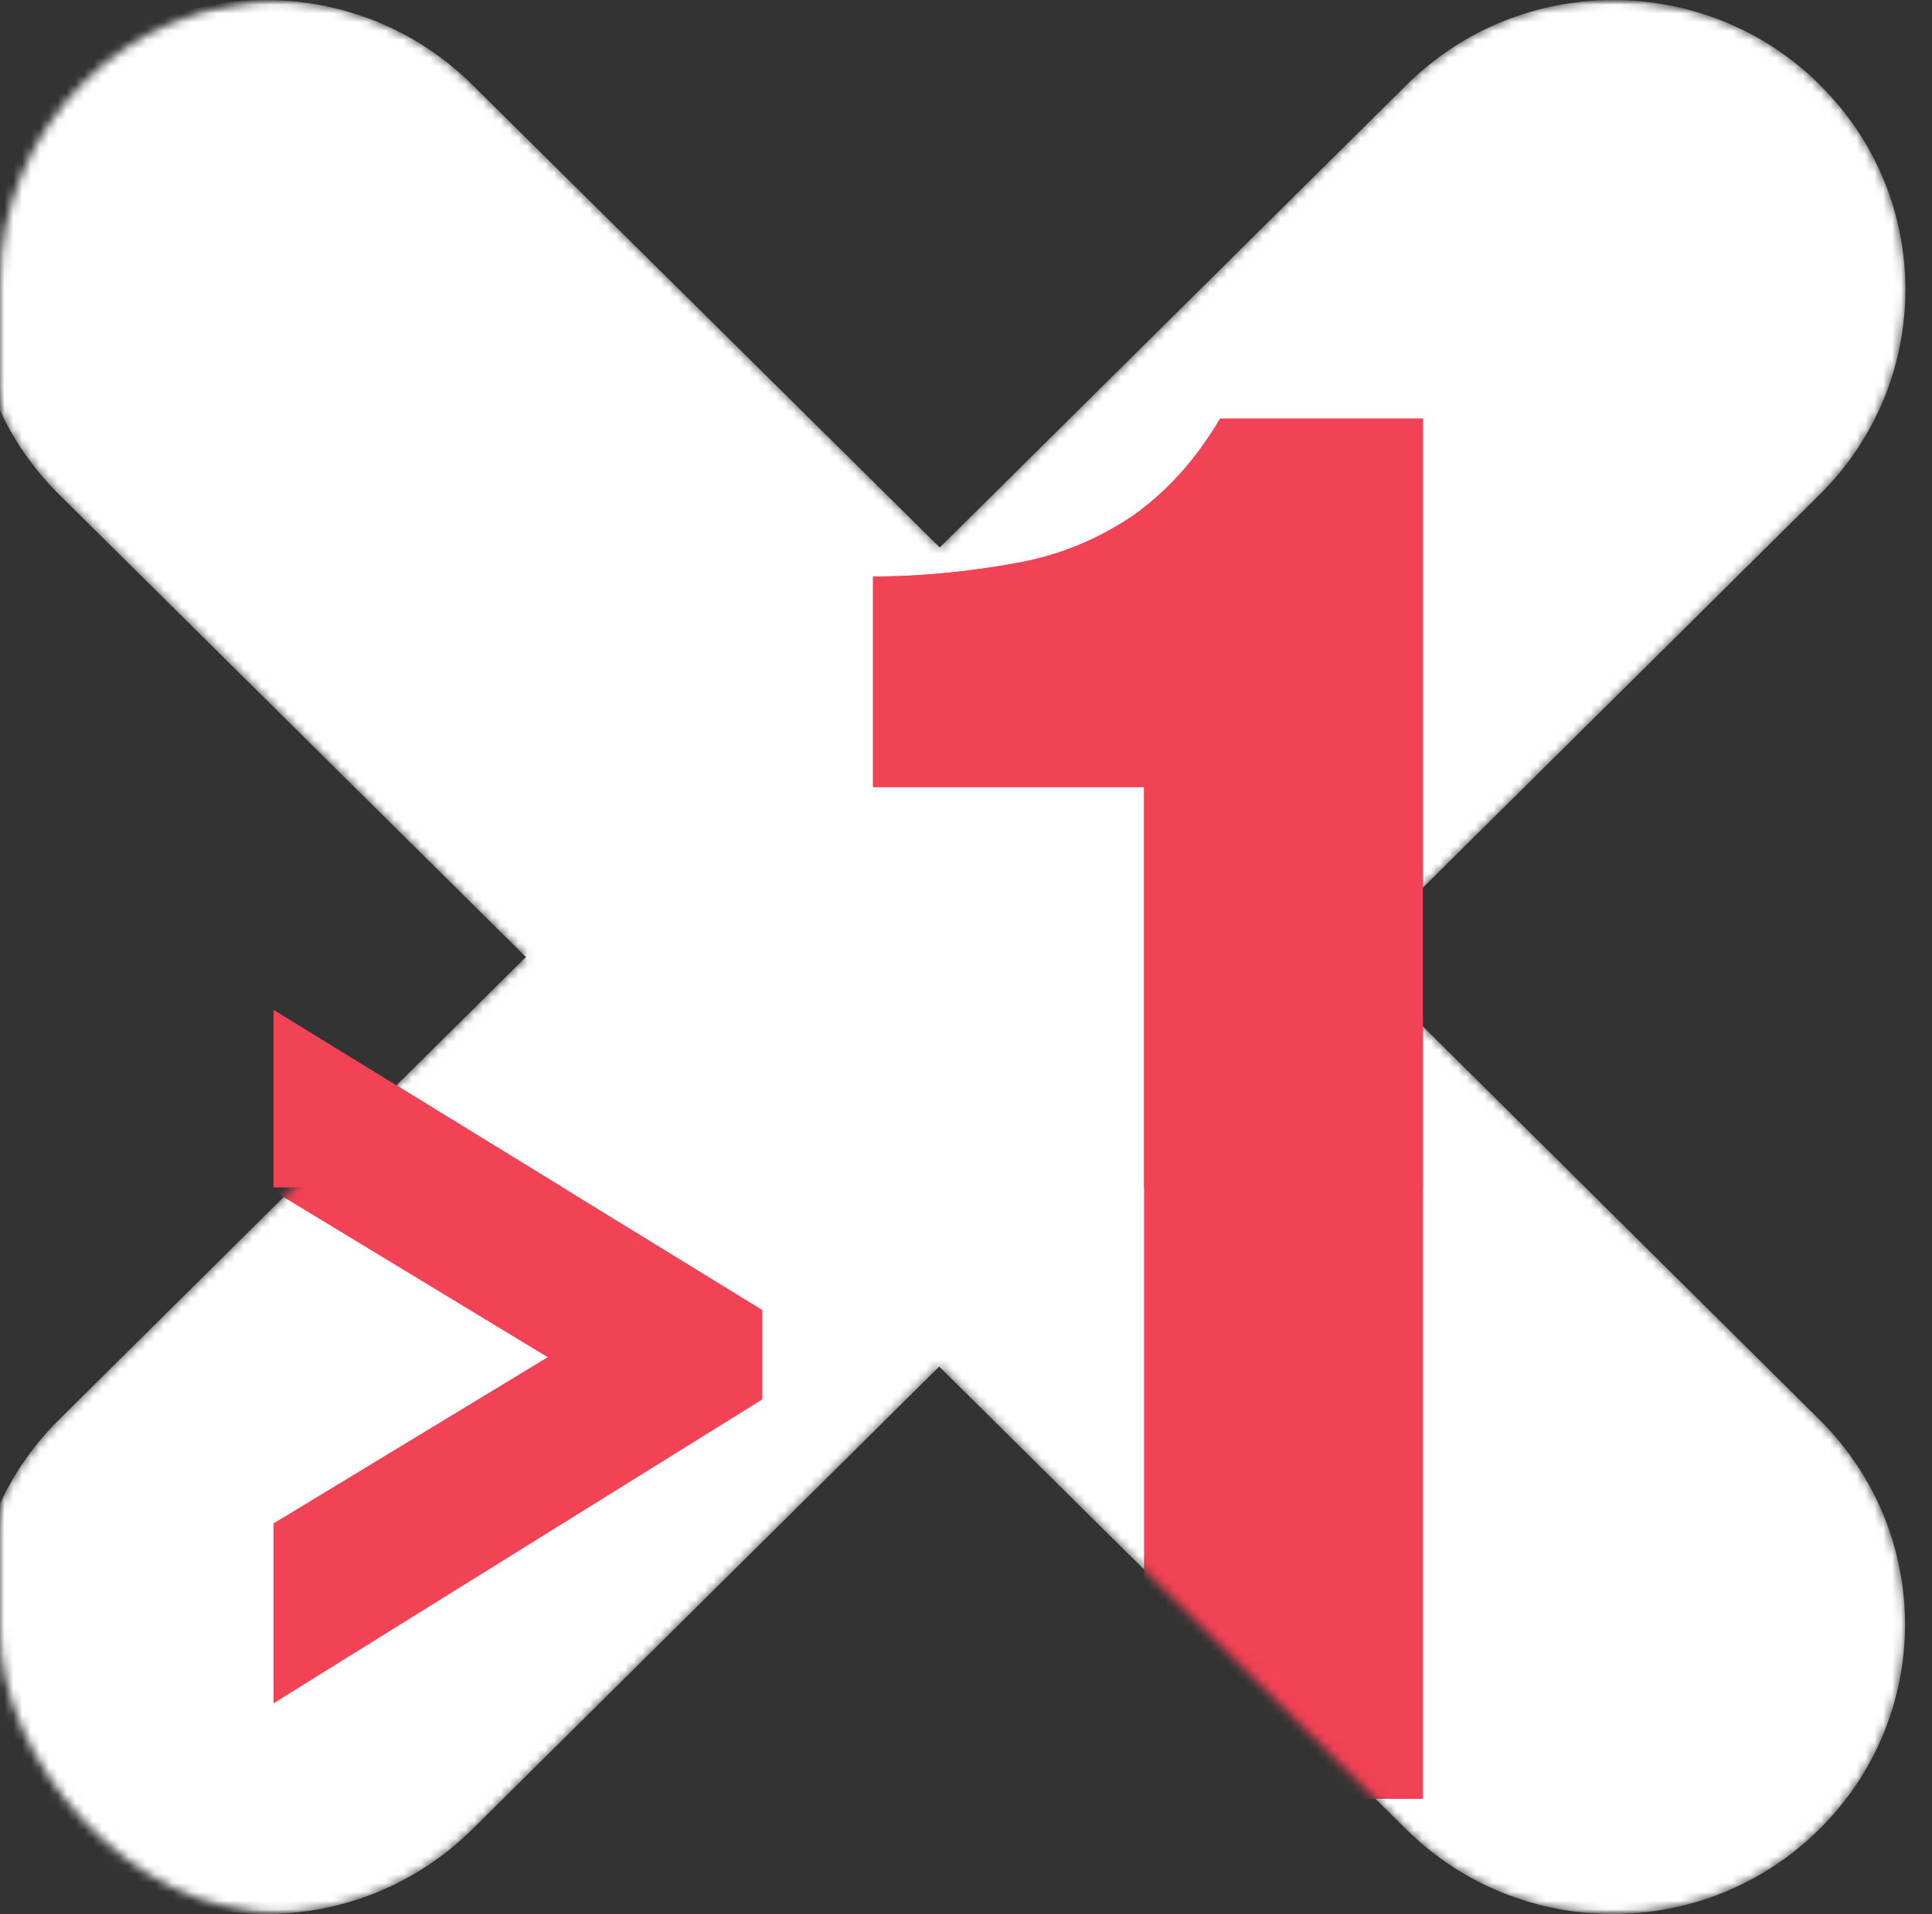
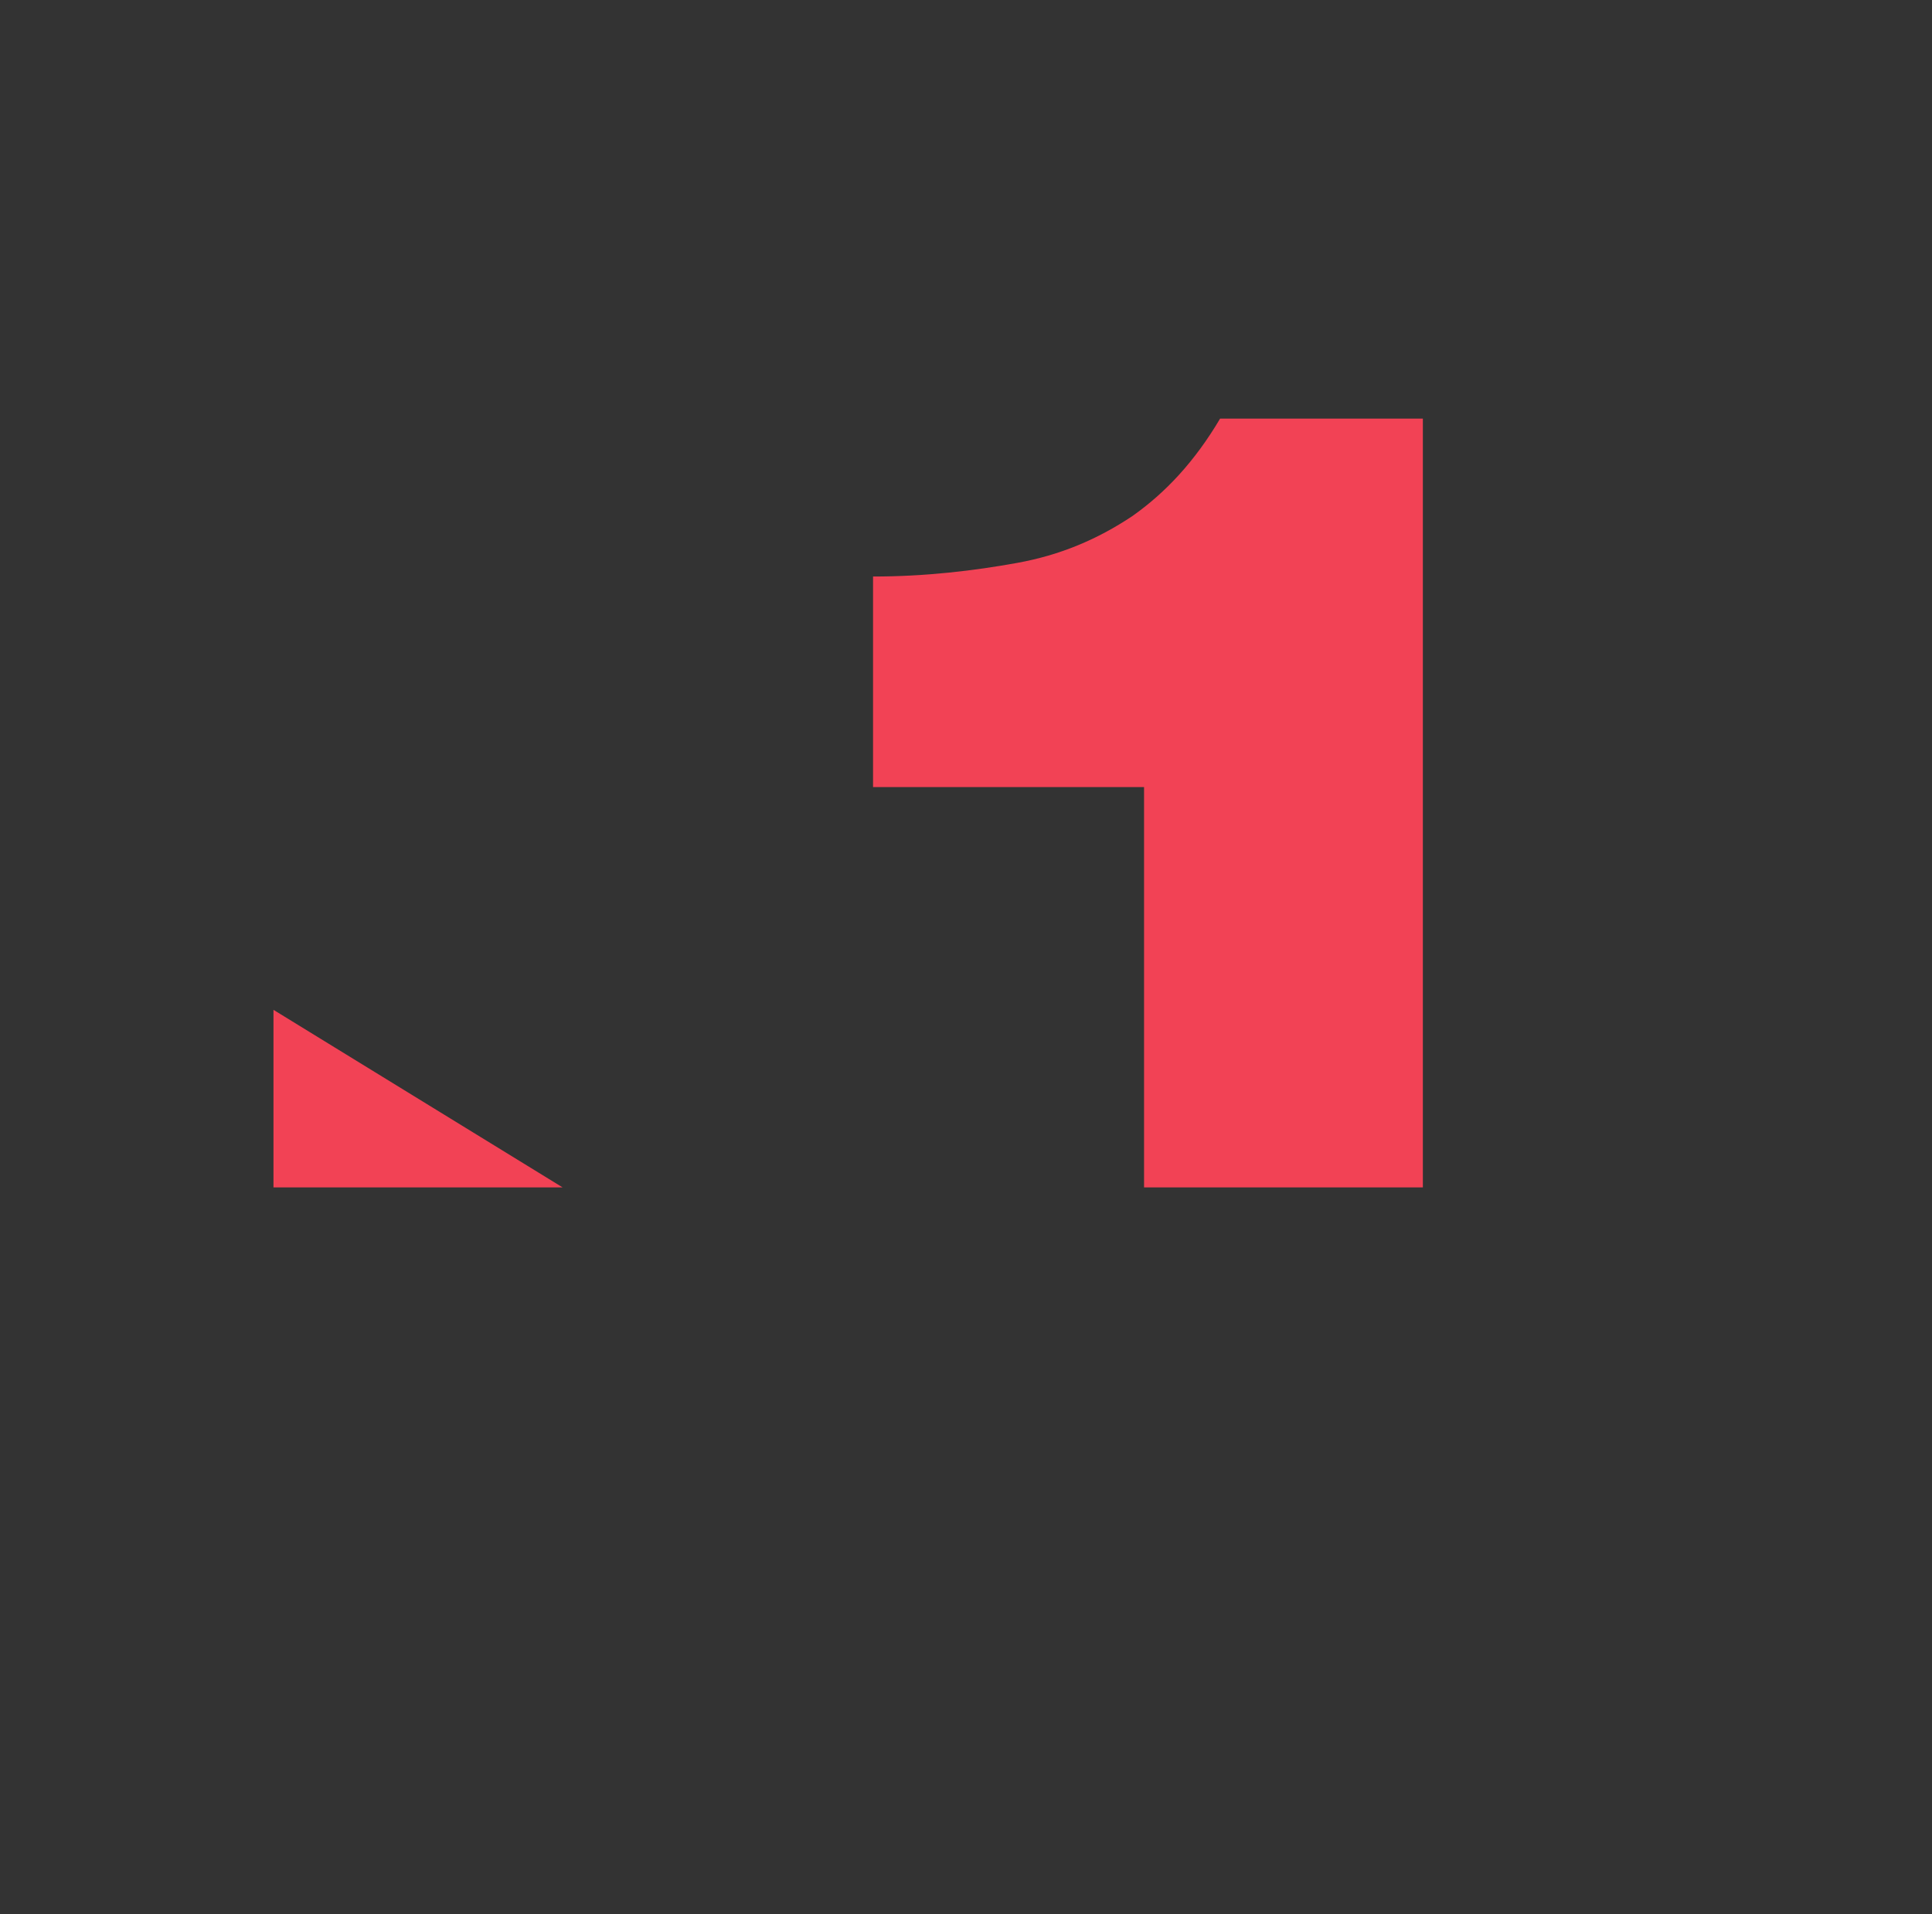
<svg xmlns="http://www.w3.org/2000/svg" width="218" height="216" viewBox="0 0 218 216" fill="none">
  <rect x="0" y="0" width="218" height="216" fill="#333333" stroke="none" />
  <mask id="mask0_1955_9926" style="mask-type:alpha" maskUnits="userSpaceOnUse" x="0" y="0" width="218" height="216">
    <rect width="218" height="216" rx="32" fill="#E8EBFF" />
  </mask>
  <g mask="url(#mask0_1955_9926)">
    <mask id="mask1_1955_9926" style="mask-type:alpha" maskUnits="userSpaceOnUse" x="-3" y="0" width="218" height="216">
-       <path d="M205.355 9.578C192.468 -3.193 171.6 -3.193 158.713 9.578L106.04 61.778L53.307 9.578C40.42 -3.193 19.552 -3.193 6.665 9.578C-6.222 22.349 -6.222 43.03 6.665 55.801L59.338 108L6.665 160.199C-6.222 172.97 -6.222 193.651 6.665 206.422C19.552 219.193 40.42 219.193 53.307 206.422L105.98 154.222L158.653 206.422C171.54 219.193 192.408 219.193 205.295 206.422C218.182 193.651 218.182 172.97 205.295 160.199L152.662 108L205.335 55.801C218.222 43.03 218.222 22.309 205.335 9.578H205.355Z" fill="white" />
-     </mask>
+       </mask>
    <g mask="url(#mask1_1955_9926)">
-       <path d="M205.355 9.578C192.468 -3.193 171.6 -3.193 158.713 9.578L106.04 61.778L53.307 9.578C40.42 -3.193 19.552 -3.193 6.665 9.578C-6.222 22.349 -6.222 43.03 6.665 55.801L59.338 108L6.665 160.199C-6.222 172.97 -6.222 193.651 6.665 206.422C19.552 219.193 40.42 219.193 53.307 206.422L105.98 154.222L158.653 206.422C171.54 219.193 192.408 219.193 205.295 206.422C218.182 193.651 218.182 172.97 205.295 160.199L152.662 108L205.335 55.801C218.222 43.03 218.222 22.309 205.335 9.578H205.355Z" fill="white" />
      <path d="M30.86 192.22V171.92L61.8 153.16L30.86 134.4V113.96L86.02 147.84V157.92L30.86 192.22ZM129.092 203V88.82H98.512V65.06C104.452 65.06 109.952 64.4 114.792 63.52C119.632 62.64 123.812 60.88 127.772 58.24C131.512 55.6 134.812 52.08 137.672 47.24H160.552V203H129.092Z" fill="#F24255" />
    </g>
    <path fill-rule="evenodd" clip-rule="evenodd" d="M129.091 134V88.82H98.511V65.06C104.451 65.06 109.951 64.4 114.791 63.52C119.631 62.64 123.811 60.88 127.771 58.24C131.511 55.6 134.811 52.08 137.671 47.24H160.551V134H129.091ZM30.859 134V113.96L63.486 134H30.859Z" fill="#F24255" />
  </g>
</svg>